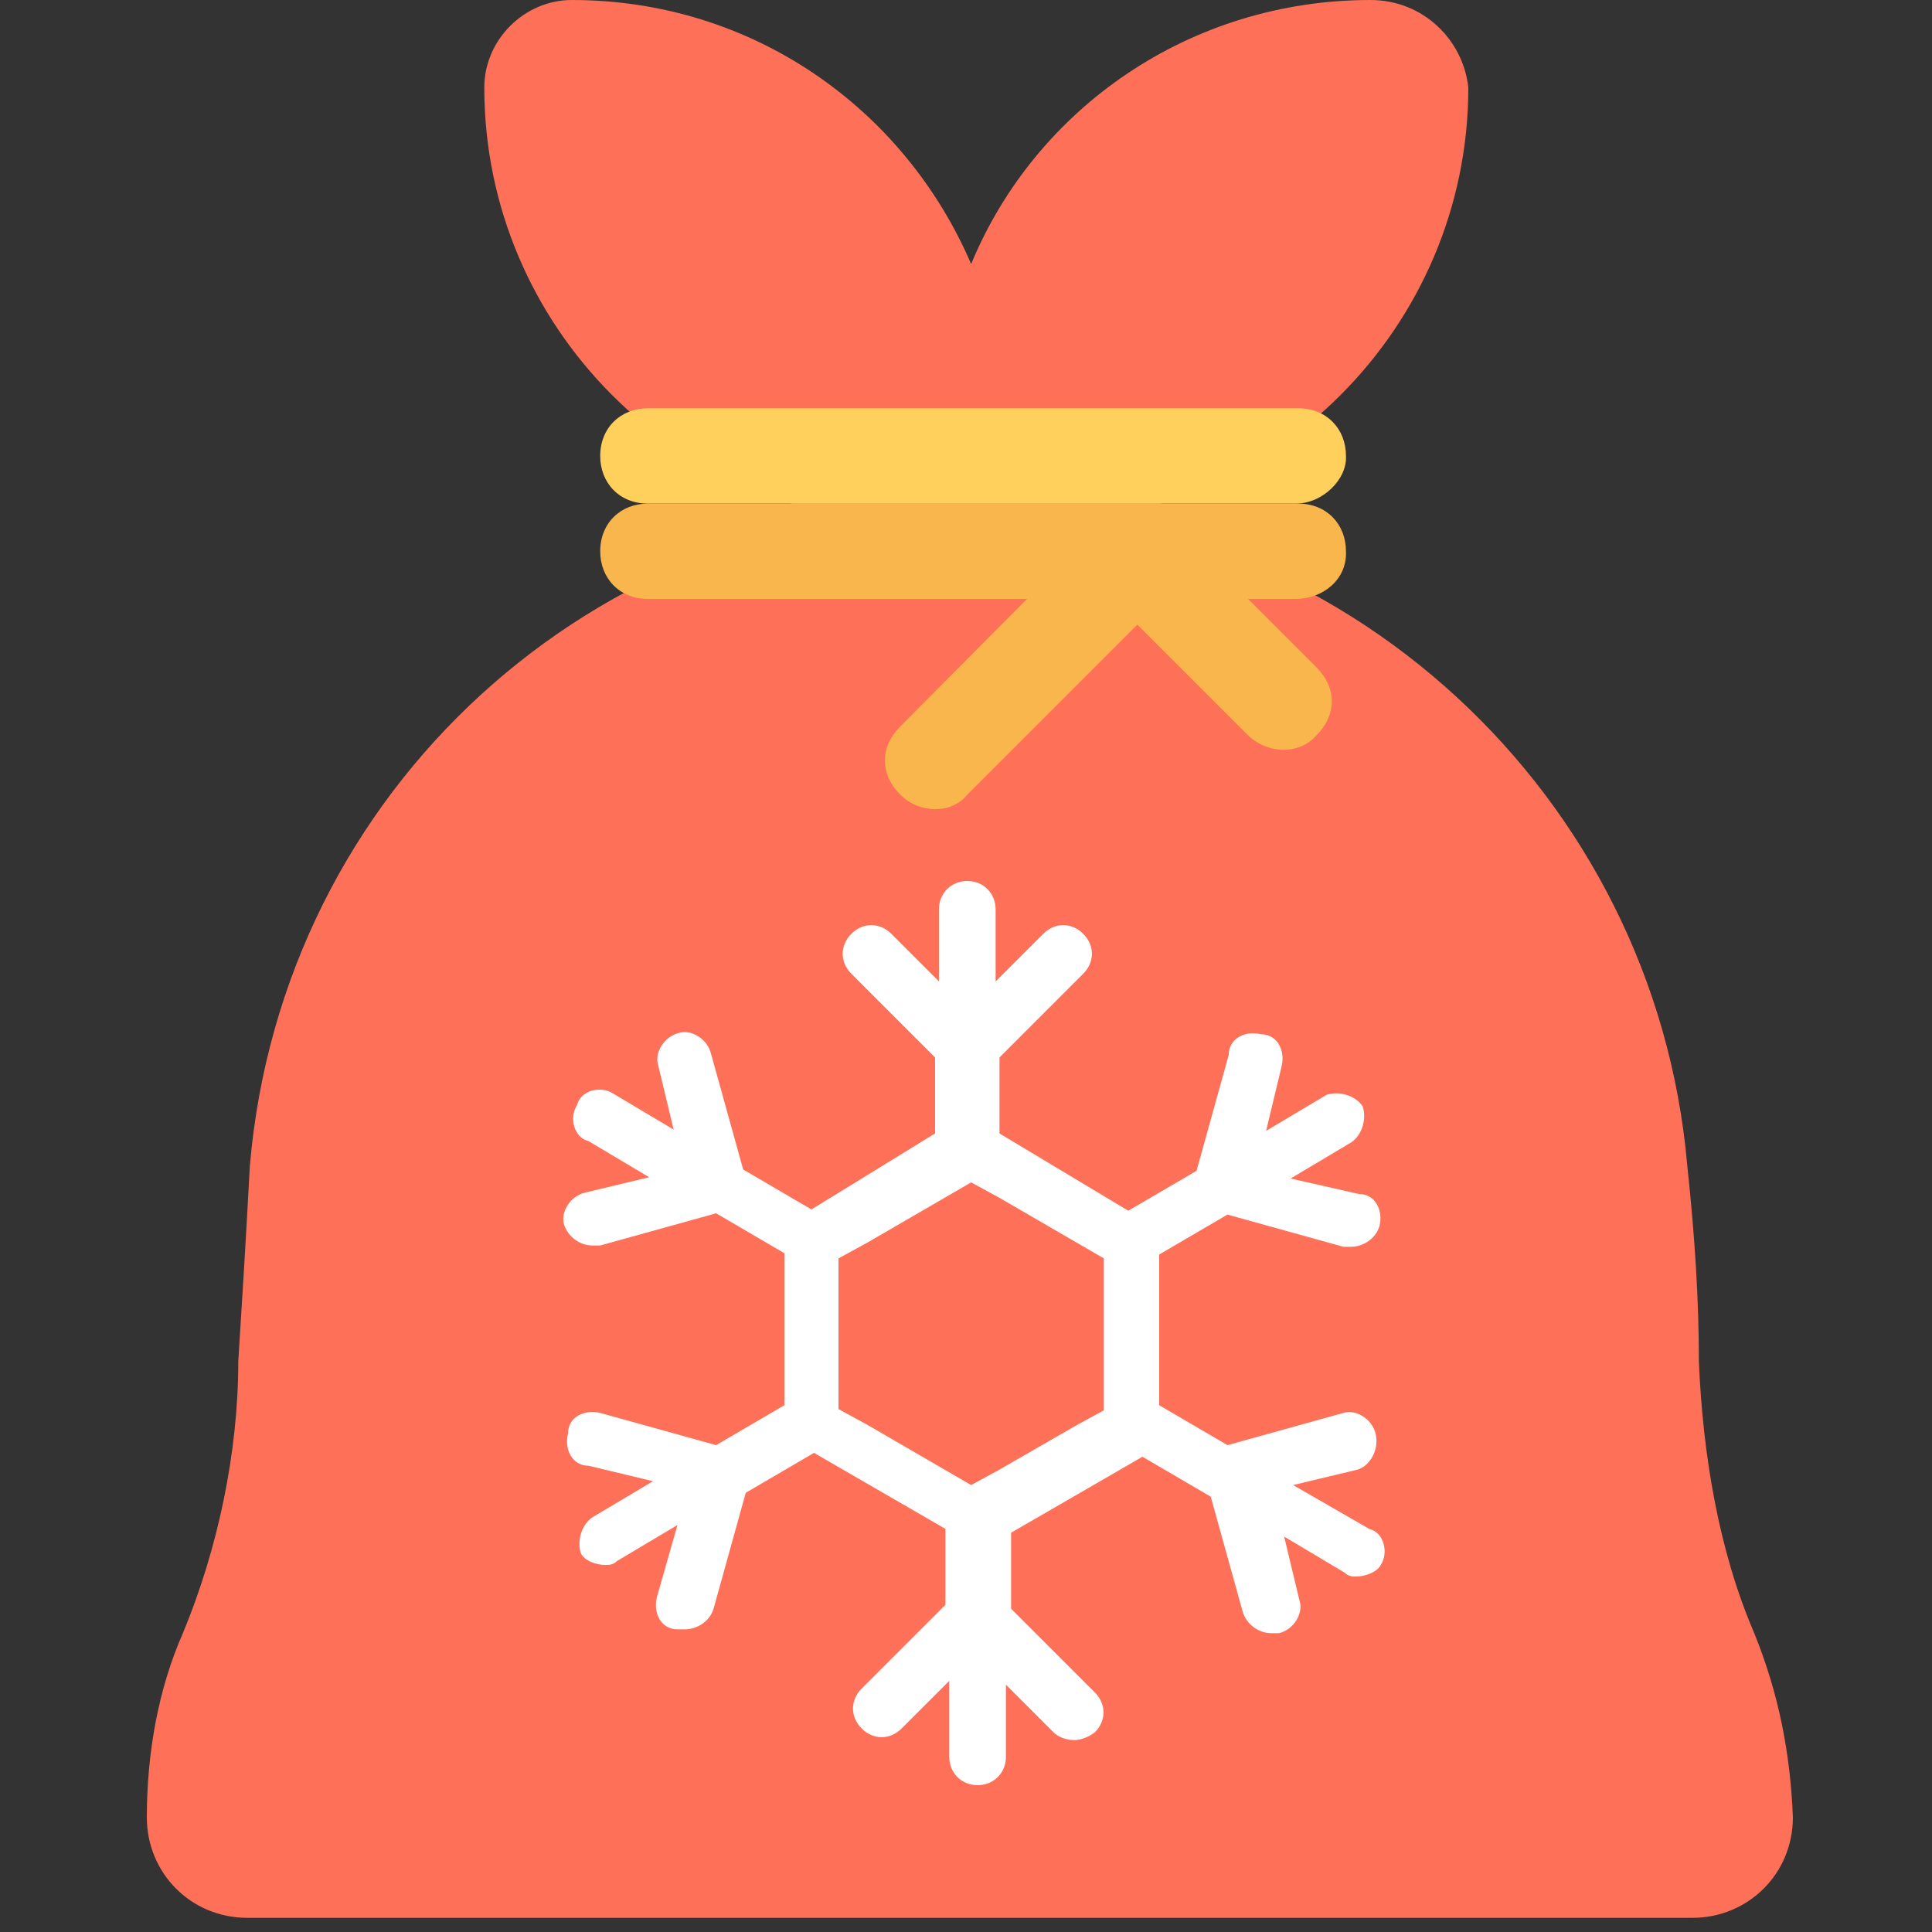
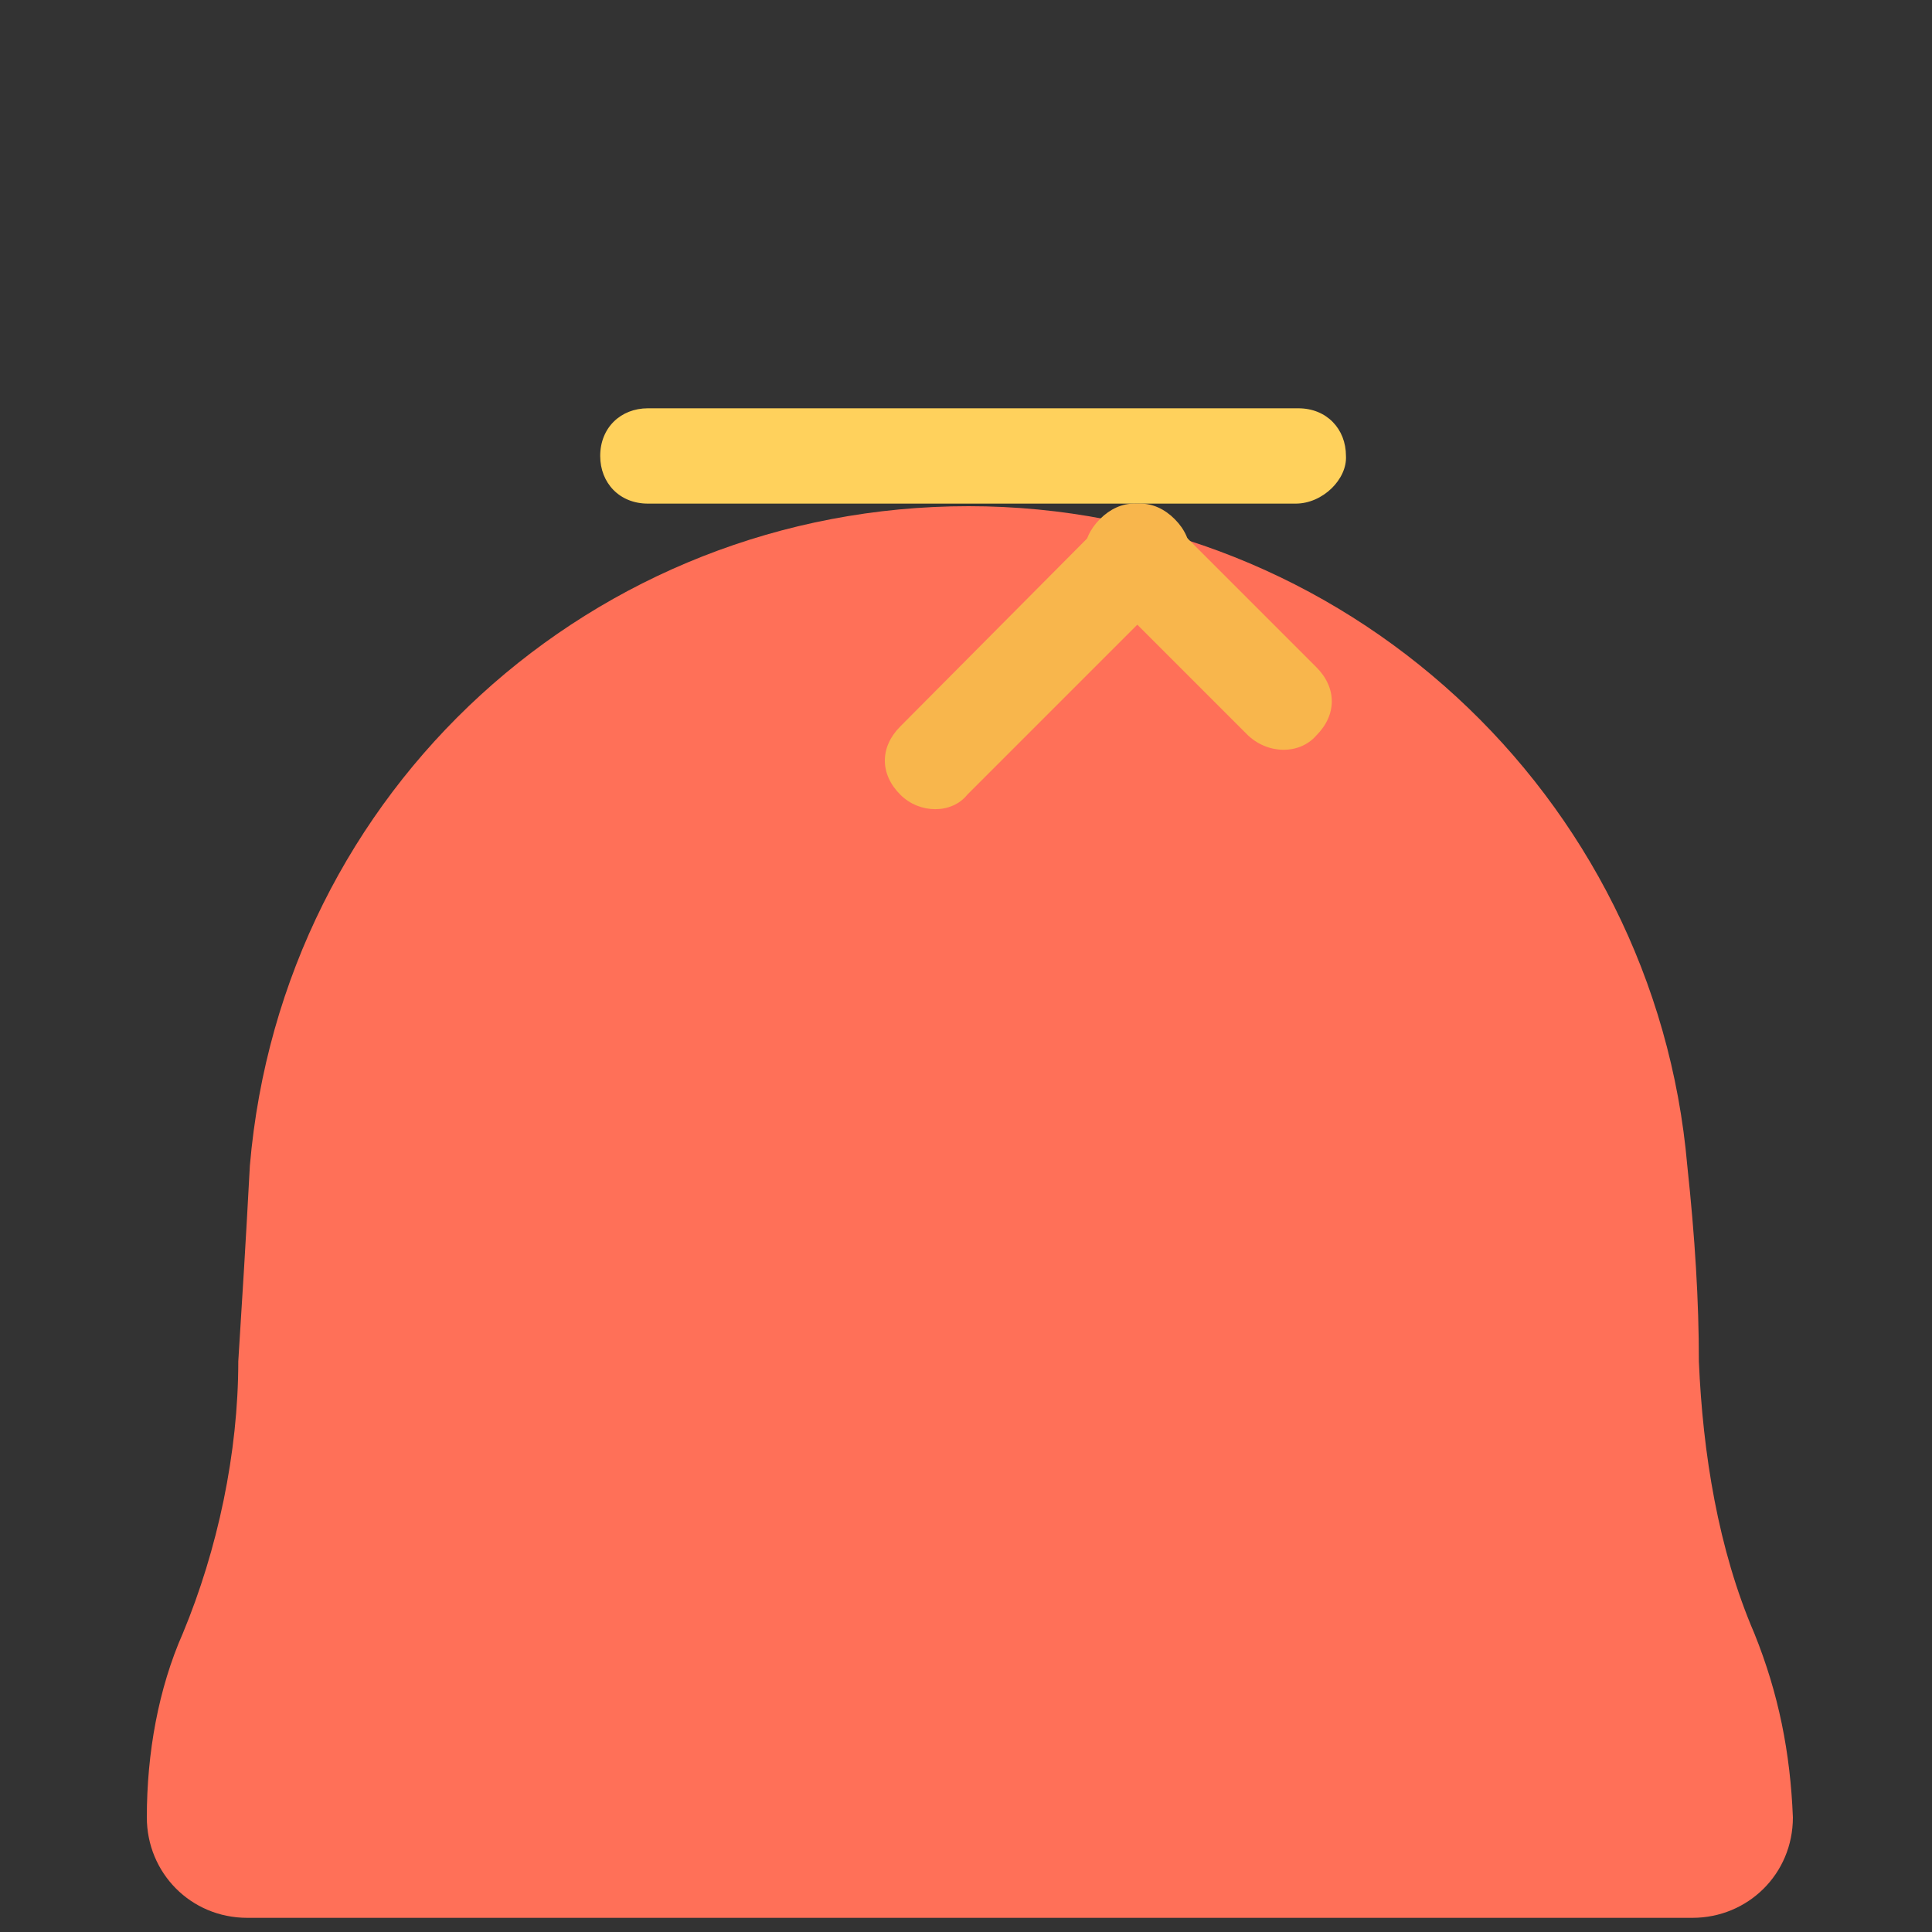
<svg xmlns="http://www.w3.org/2000/svg" viewBox="0 0 150 150">
  <rect x="0" y="0" width="150" height="150" fill="#333333" stroke="none" />
  <g>
    <path d="M136.2,126.8c-2.8-6.5-4-14-4.3-21.1c0-4.7-0.3-9.6-0.9-15.2c-2.5-28.8-26.7-51.2-55.8-51.2l0,0 c-29.1,0-53.3,22-55.8,51.2c-0.3,5.6-0.6,10.5-0.9,15.2c0,7.1-1.6,14.6-4.3,21.1c-1.9,4.3-2.8,9.3-2.8,14.3c0,4.3,3.4,7.8,7.8,7.8 l0,0c2.5,0,109.4,0,112.2,0l0,0c4.3,0,7.8-3.4,7.8-7.8C139,136.1,138.1,131.5,136.2,126.8z" fill="#ff7058" />
-     <path d="M106.4,0c-14,0-26,8.4-31,20.5C70.2,8.4,58.4,0,44.4,0l0,0c-3.7,0-6.8,3.1-6.8,6.8l0,0 c0,18.6,15.2,33.8,33.8,33.8H73h5.6h1.6c18.6,0,33.8-15.2,33.8-33.8l0,0C113.6,3.1,110.5,0,106.4,0L106.4,0z" fill="#ff7058" />
  </g>
  <path d="M100.6,39.1H50.3c-2.2,0-3.7-1.6-3.7-3.7l0,0c0-2.2,1.6-3.7,3.7-3.7h50.5c2.2,0,3.7,1.6,3.7,3.7l0,0 C104.6,37.2,102.7,39.1,100.6,39.1z" fill="#ffd15c" />
  <g>
-     <path d="M100.6,46.5H50.3c-2.2,0-3.7-1.6-3.7-3.7l0,0c0-2.2,1.6-3.7,3.7-3.7h50.5c2.2,0,3.7,1.6,3.7,3.7l0,0 C104.6,45,102.7,46.5,100.6,46.5z" fill="#f8b64c" />
    <path d="M96.8,57L85.4,45.6c-1.6-1.6-1.6-3.7,0-5.3l0,0c1.6-1.6,3.7-1.6,5.3,0l11.5,11.5c1.6,1.6,1.6,3.7,0,5.3l0,0 C100.9,58.6,98.4,58.6,96.8,57z" fill="#f8b64c" />
    <path d="M75.1,61.7l16.1-16.1c1.6-1.6,1.6-3.7,0-5.3l0,0c-1.6-1.6-3.7-1.6-5.3,0L69.9,56.4c-1.6,1.6-1.6,3.7,0,5.3l0,0 C71.4,63.2,73.9,63.2,75.1,61.7z" fill="#f8b64c" />
  </g>
-   <path d="M106.8,111.3c-0.3-1.2-1.6-1.9-2.5-1.6l-9,2.5l-5.3-3.1V97.4l5.3-3.1l9,2.5c0.3,0,0.3,0,0.6,0 c0.9,0,1.9-0.6,2.2-1.6c0.3-1.2-0.3-2.5-1.6-2.5l-5.3-1.2l4.7-2.8c0.9-0.6,1.2-1.9,0.9-2.8c-0.6-0.9-1.9-1.2-2.8-0.9l-4.7,2.8l1.2-5 c0.3-1.2-0.3-2.5-1.6-2.5c-1.2-0.3-2.5,0.3-2.5,1.6l-2.5,9l-5.3,3.1L77.6,88v-5.9l6.5-6.5c0.9-0.9,0.9-2.2,0-3.1 c-0.9-0.9-2.2-0.9-3.1,0l-3.7,3.7v-5.6c0-1.2-0.9-2.2-2.2-2.2c-1.2,0-2.2,0.9-2.2,2.2v5.6l-3.7-3.7c-0.9-0.9-2.2-0.9-3.1,0 c-0.9,0.9-0.9,2.2,0,3.1l6.5,6.5V88L63,93.9l-5.3-3.1l-2.5-9c-0.3-1.2-1.6-1.9-2.5-1.6c-1.2,0.3-1.9,1.6-1.6,2.5l1.2,5l-4.7-2.8 c-0.9-0.6-2.5-0.3-2.8,0.9c-0.6,0.9-0.3,2.5,0.9,2.8l4.7,2.8l-5,1.2c-1.2,0.3-1.9,1.6-1.6,2.5c0.3,0.9,1.2,1.6,2.2,1.6 c0.3,0,0.3,0,0.6,0l9-2.5l5.3,3.1v11.8l-5.3,3.1l-9-2.5c-1.2-0.3-2.5,0.3-2.5,1.6c-0.3,1.2,0.3,2.5,1.6,2.5l5,1.2l-4.7,2.8 c-0.9,0.6-1.2,1.9-0.9,2.8c0.3,0.6,1.2,0.9,1.9,0.9c0.3,0,0.6,0,0.9-0.3l4.7-2.8l-1.6,5.6c-0.3,1.2,0.3,2.5,1.6,2.5 c0.3,0,0.3,0,0.6,0c0.9,0,1.9-0.6,2.2-1.6l2.5-9l5.3-3.1l10.2,5.9v5.9l-6.5,6.5c-0.9,0.9-0.9,2.2,0,3.1c0.9,0.9,2.2,0.9,3.1,0 l3.7-3.7v5.9c0,1.2,0.9,2.2,2.2,2.2c1.2,0,2.2-0.9,2.2-2.2v-5.6l3.7,3.7c0.3,0.3,0.9,0.6,1.6,0.6c0.6,0,1.2-0.3,1.6-0.6 c0.9-0.9,0.9-2.2,0-3.1l-6.5-6.5v-5.9l10.2-5.9l5.3,3.1l2.5,9c0.3,0.9,1.2,1.6,2.2,1.6c0.3,0,0.3,0,0.6,0c1.2-0.3,1.9-1.6,1.6-2.5 l-1.2-5l4.7,2.8c0.3,0.3,0.6,0.3,0.9,0.3c0.6,0,1.6-0.3,1.9-0.9c0.6-0.9,0.3-2.5-0.9-2.8l-5.9-3.4l5-1.2 C106.4,113.8,107.1,112.5,106.8,111.3z M77.6,114.1L77.6,114.1l-2.2,1.2l-8.1-4.7l0,0l-2.2-1.2V107v-6.8v-2.5l2.2-1.2l0,0l8.1-4.7 l2.2,1.2l0,0l8.1,4.7v2.5v6.8v2.5l-2.2,1.2l0,0L77.6,114.1z" fill="#ffffff" />
</svg>